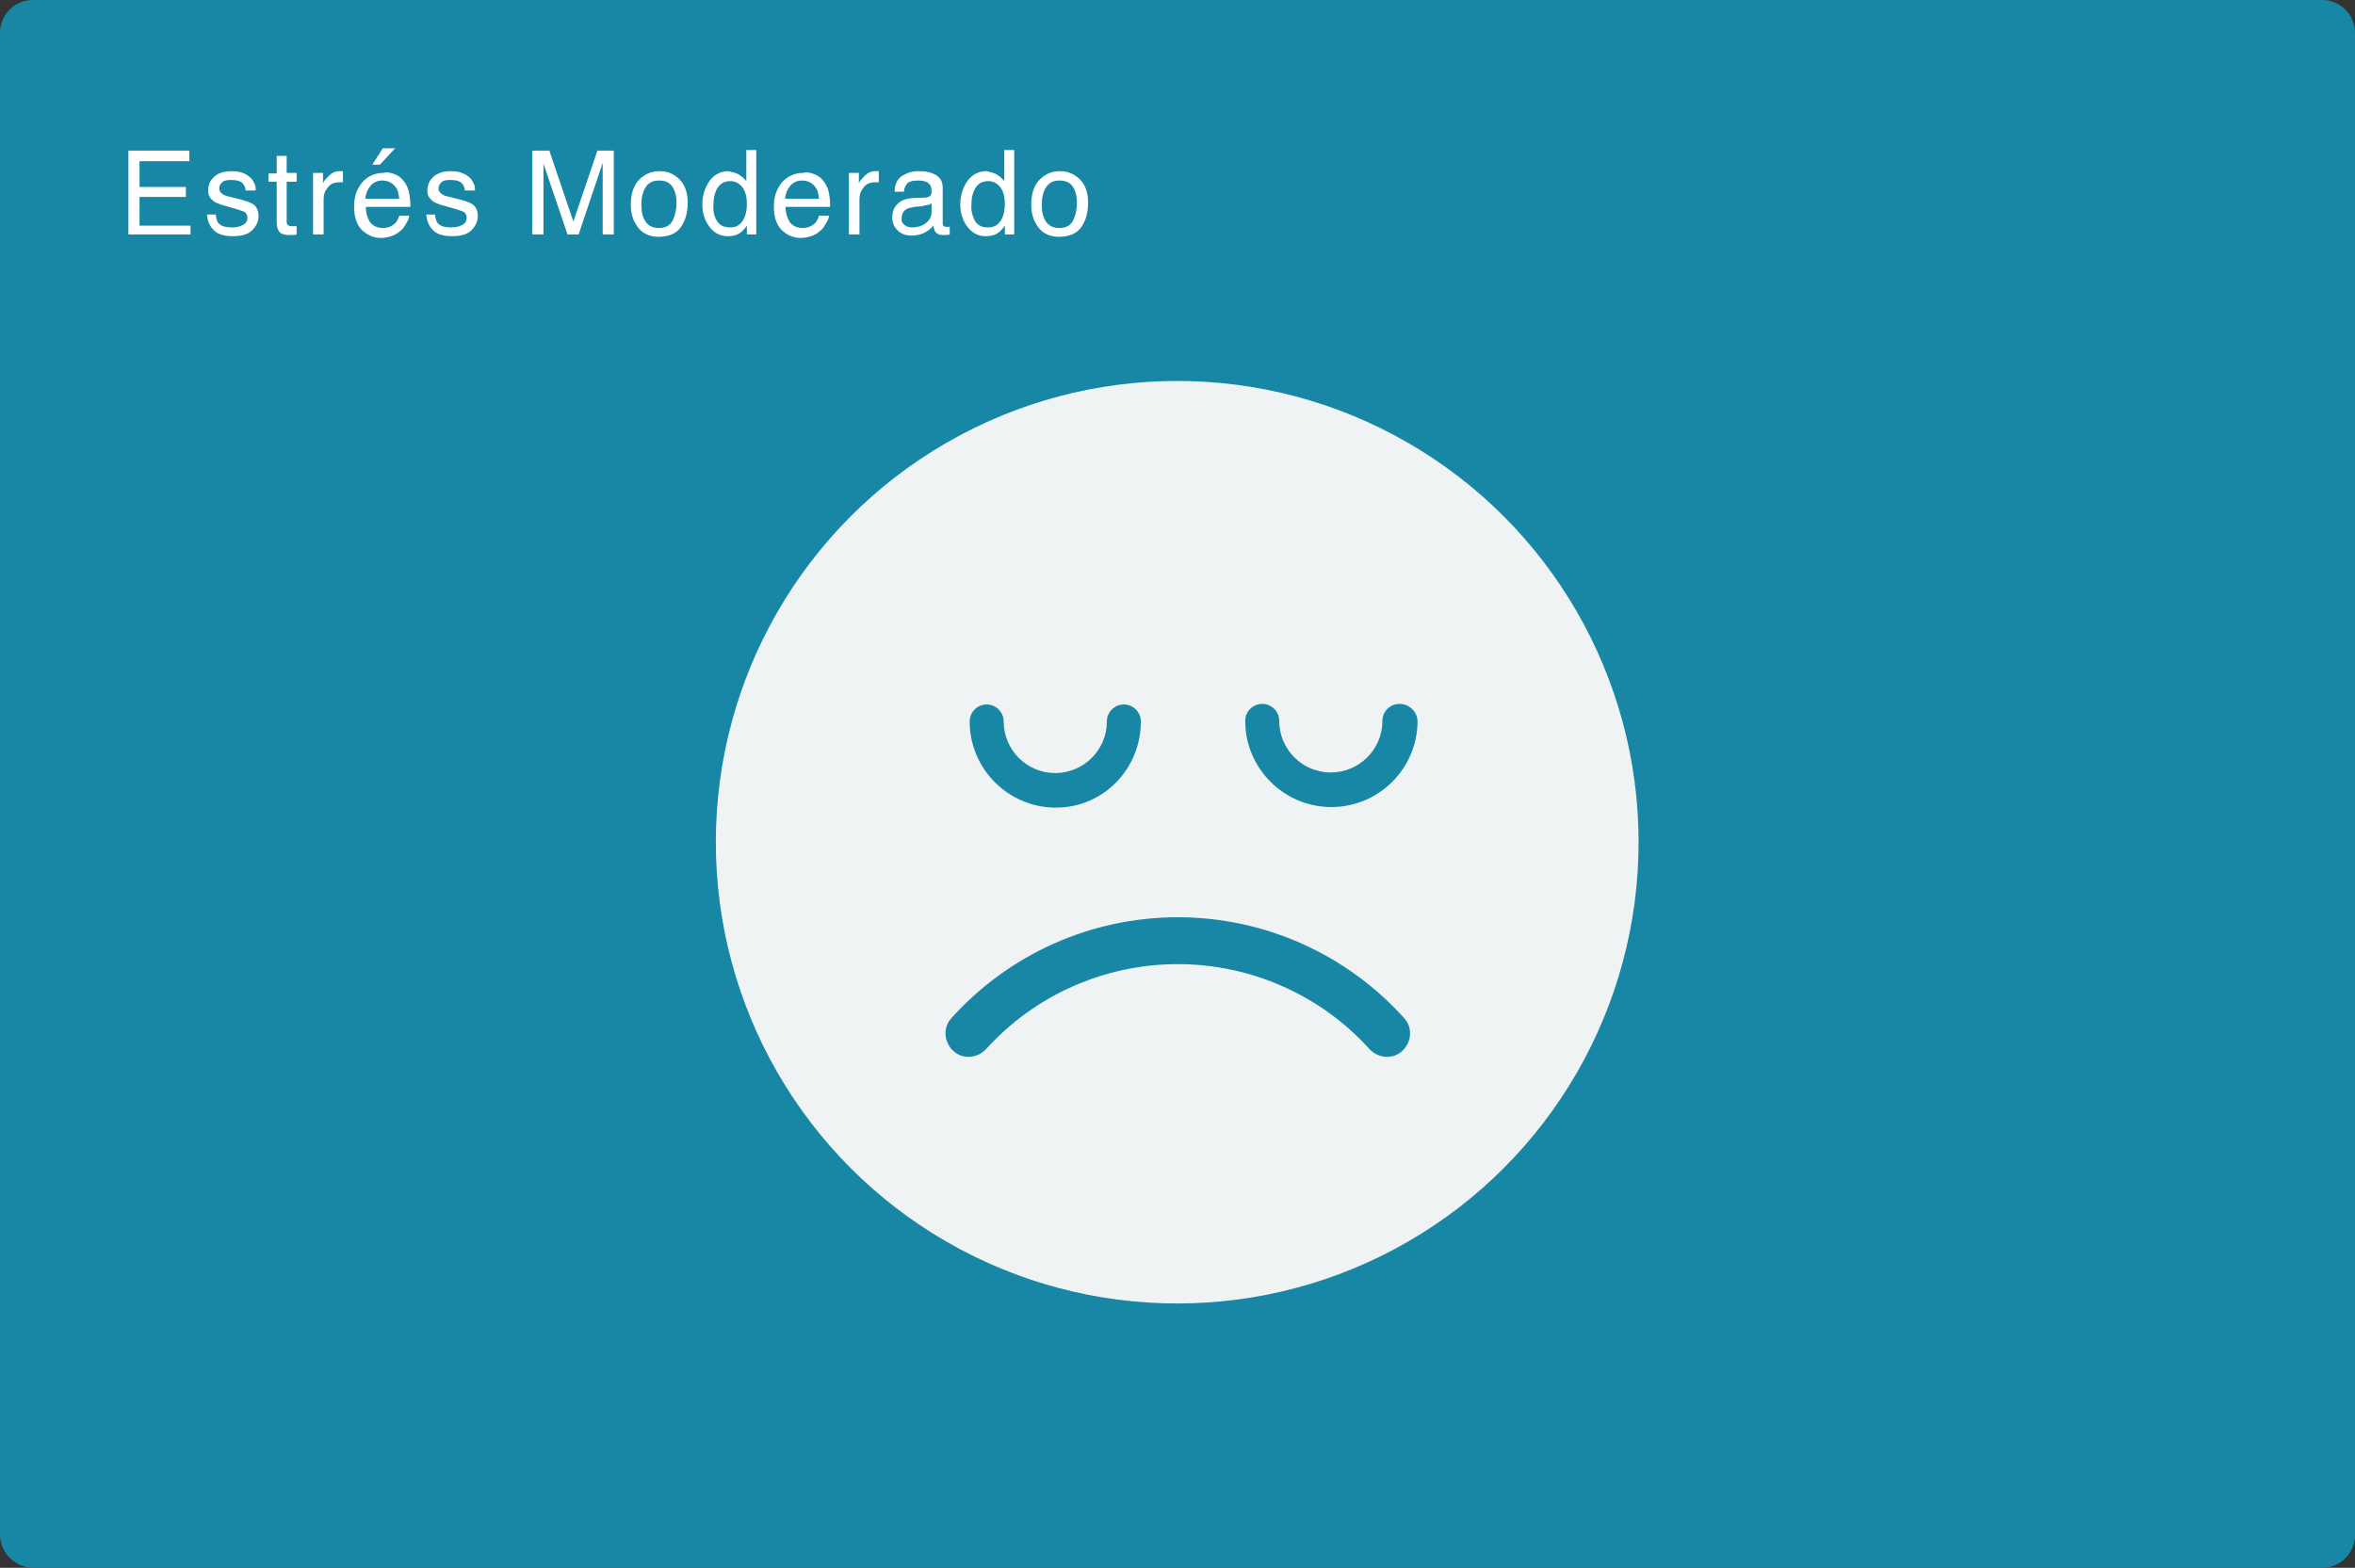
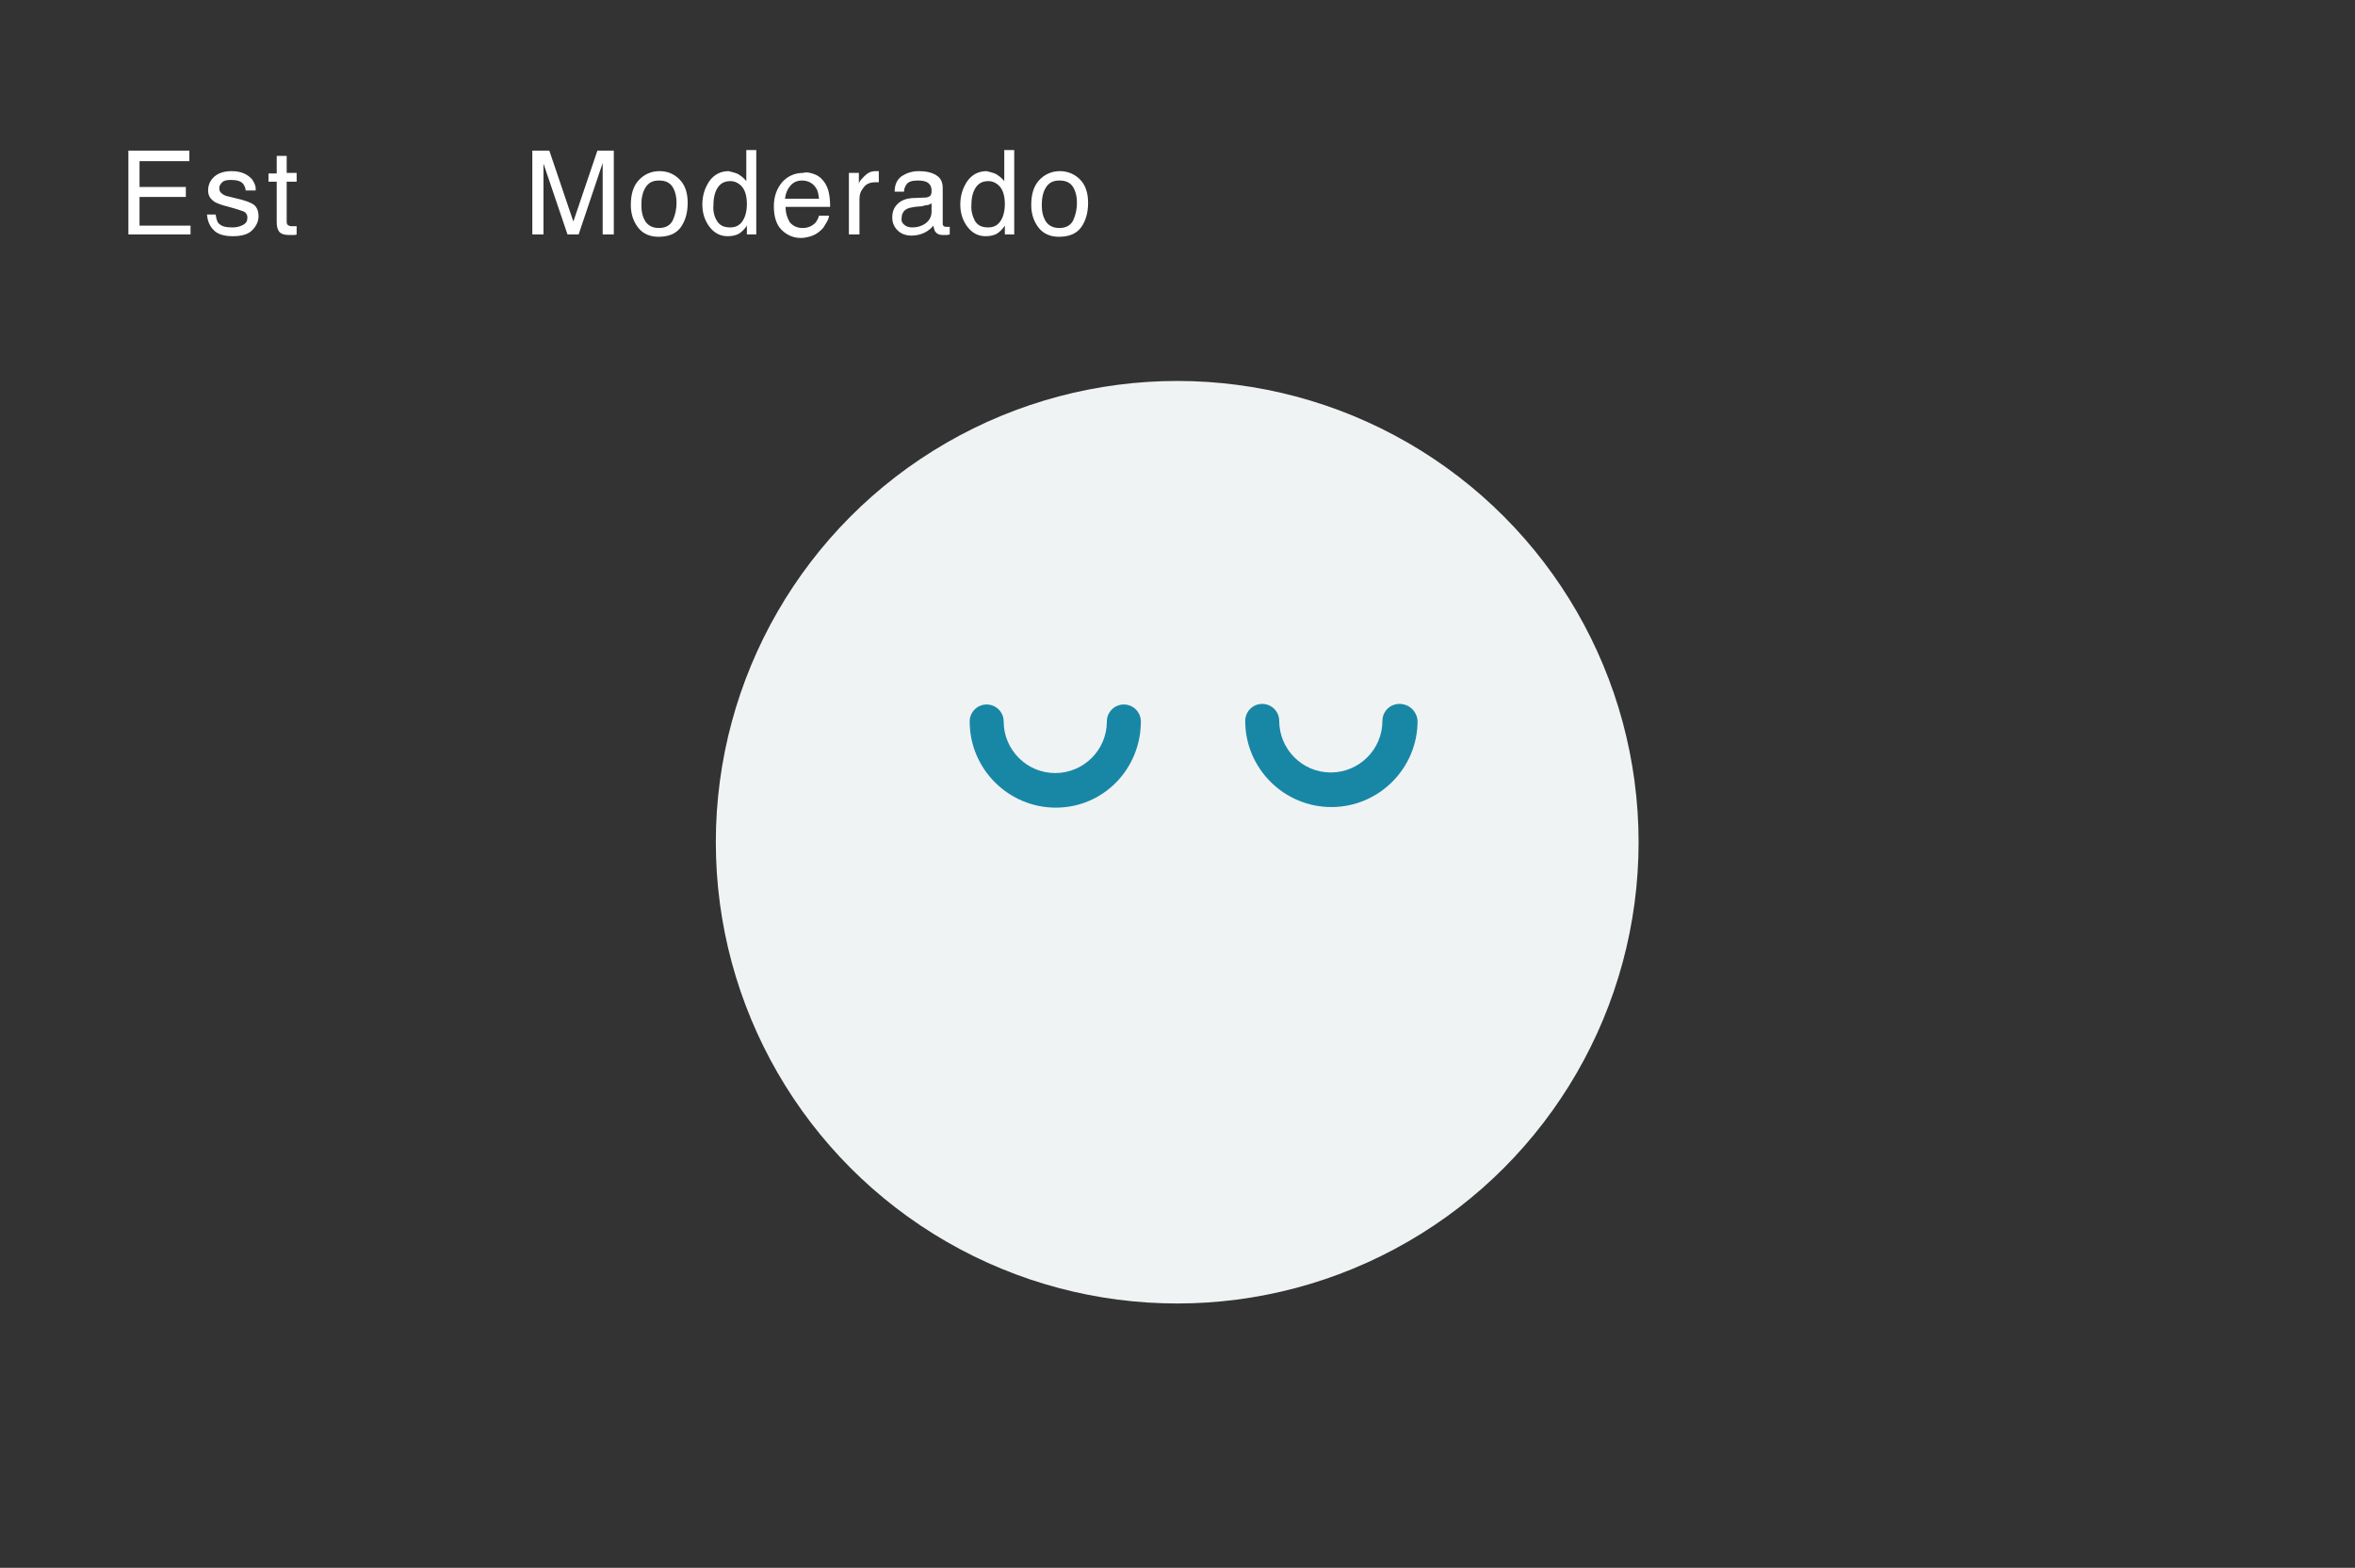
<svg xmlns="http://www.w3.org/2000/svg" version="1.1" id="Capa_1" x="0px" y="0px" viewBox="0 0 401.7 267.5" style="enable-background:new 0 0 401.7 267.5;" xml:space="preserve">
  <rect x="0" y="0" width="401.7" height="267.5" fill="#333333" stroke="none" />
  <style type="text/css">
	.st0{fill:#A64A74;}
	.st1{fill:#FFFFFF;}
	.st2{fill:#43A2A4;}
	.st3{fill:#4D6AA0;}
	.st4{fill:#1887A5;}
	.st5{fill:#669FCD;}
	.st6{fill:#F0F3F4;}
</style>
  <g>
-     <path class="st4" d="M0,261.8V5.6C0,2.5,2.5,0,5.6,0h390.5c3.1,0,5.6,2.5,5.6,5.6v256.3c0,3.1-2.5,5.6-5.6,5.6H5.6   C2.5,267.4,0,264.9,0,261.8z" />
    <circle class="st6" cx="200.8" cy="143.7" r="78.7" />
-     <path class="st4" d="M162.6,179.3c1.6,1.5,4.1,1.3,5.6-0.3c8.3-9.2,20.2-14.5,32.7-14.5c12.5,0,24.4,5.3,32.7,14.5   c1.5,1.6,4,1.8,5.6,0.3c1.6-1.5,1.8-4,0.3-5.6c-9.8-10.9-23.8-17.2-38.6-17.2c-14.8,0-28.8,6.3-38.6,17.2   C160.8,175.3,161,177.8,162.6,179.3z" />
    <path class="st4" d="M238.7,120.1c-1.6,0-2.9,1.3-2.9,2.9c0,4.9-4,8.8-8.8,8.8c-4.9,0-8.8-4-8.8-8.8c0-1.6-1.3-2.9-2.9-2.9   s-2.9,1.3-2.9,2.9c0,8.1,6.6,14.7,14.7,14.7c8.1,0,14.7-6.6,14.7-14.7C241.7,121.4,240.4,120.1,238.7,120.1z" />
    <path class="st4" d="M194.6,123.1c0-1.6-1.3-2.9-2.9-2.9c-1.6,0-2.9,1.3-2.9,2.9c0,4.9-4,8.8-8.8,8.8c-4.9,0-8.8-4-8.8-8.8   c0-1.6-1.3-2.9-2.9-2.9c-1.6,0-2.9,1.3-2.9,2.9c0,8.1,6.6,14.7,14.7,14.7S194.6,131.2,194.6,123.1z" />
    <g>
      <g id="XMLID_535_">
        <path id="XMLID_570_" class="st1" d="M21.9,25.7h10.4v1.8h-8.5v4.4h7.9v1.7h-7.9v4.9h8.7V40H21.9V25.7z" />
        <path id="XMLID_568_" class="st1" d="M36.8,36.7c0.1,0.6,0.2,1,0.4,1.3c0.5,0.6,1.2,0.8,2.4,0.8c0.7,0,1.2-0.1,1.8-0.4     s0.8-0.7,0.8-1.3c0-0.4-0.2-0.8-0.6-1c-0.3-0.1-0.8-0.3-1.5-0.5l-1.4-0.4c-0.9-0.2-1.6-0.5-2-0.7c-0.8-0.5-1.2-1.1-1.2-2     c0-1,0.4-1.8,1.1-2.4c0.7-0.6,1.7-0.9,2.9-0.9c1.6,0,2.7,0.5,3.5,1.4c0.4,0.6,0.7,1.2,0.6,1.9h-1.7c0-0.4-0.2-0.8-0.4-1.1     c-0.4-0.5-1.1-0.7-2.1-0.7c-0.7,0-1.2,0.1-1.5,0.4c-0.3,0.3-0.5,0.6-0.5,1c0,0.5,0.2,0.8,0.7,1.1c0.3,0.2,0.7,0.3,1.2,0.4     l1.2,0.3c1.3,0.3,2.1,0.6,2.6,0.9c0.7,0.4,1,1.2,1,2.1c0,0.9-0.4,1.7-1.1,2.4c-0.7,0.7-1.8,1-3.3,1c-1.6,0-2.7-0.4-3.3-1.1     c-0.7-0.7-1-1.6-1.1-2.6H36.8z" />
        <path id="XMLID_566_" class="st1" d="M47.1,26.6h1.8v2.9h1.7V31h-1.7v6.8c0,0.4,0.1,0.6,0.4,0.7c0.1,0.1,0.4,0.1,0.7,0.1     c0.1,0,0.2,0,0.3,0c0.1,0,0.2,0,0.3,0V40c-0.2,0.1-0.4,0.1-0.6,0.1s-0.5,0-0.7,0c-0.8,0-1.4-0.2-1.7-0.6s-0.4-1-0.4-1.6V31h-1.4     v-1.4h1.4V26.6z" />
-         <path id="XMLID_564_" class="st1" d="M53.4,29.5h1.7v1.8c0.1-0.4,0.5-0.8,1-1.3s1.1-0.8,1.8-0.8c0,0,0.1,0,0.2,0s0.2,0,0.4,0v1.9     c-0.1,0-0.2,0-0.3,0s-0.2,0-0.3,0c-0.9,0-1.6,0.3-2,0.9c-0.5,0.6-0.7,1.2-0.7,2v6h-1.8V29.5z" />
-         <path id="XMLID_560_" class="st1" d="M67.5,29.8c0.7,0.3,1.2,0.8,1.6,1.4c0.3,0.5,0.6,1.1,0.7,1.8c0.1,0.5,0.2,1.2,0.2,2.3h-7.6     c0,1.1,0.3,1.9,0.7,2.6c0.5,0.6,1.2,1,2.2,1c0.9,0,1.6-0.3,2.2-0.9c0.3-0.4,0.5-0.8,0.6-1.2h1.7c0,0.4-0.2,0.8-0.5,1.3     s-0.5,0.9-0.9,1.2c-0.5,0.5-1.2,0.9-2,1.1c-0.4,0.1-0.9,0.2-1.4,0.2c-1.3,0-2.4-0.5-3.3-1.4s-1.3-2.3-1.3-4c0-1.7,0.5-3,1.4-4.1     c0.9-1,2.1-1.6,3.6-1.6C66.1,29.3,66.8,29.5,67.5,29.8z M68.1,33.9c-0.1-0.8-0.2-1.4-0.5-1.8c-0.5-0.8-1.3-1.3-2.4-1.3     c-0.8,0-1.5,0.3-2,0.9c-0.5,0.6-0.8,1.3-0.9,2.2H68.1z M67.4,25.3l-2.6,2.8h-1.3l1.8-2.8H67.4z" />
-         <path id="XMLID_558_" class="st1" d="M74.2,36.7c0.1,0.6,0.2,1,0.4,1.3c0.5,0.6,1.2,0.8,2.4,0.8c0.7,0,1.2-0.1,1.8-0.4     s0.8-0.7,0.8-1.3c0-0.4-0.2-0.8-0.6-1c-0.3-0.1-0.8-0.3-1.5-0.5l-1.4-0.4c-0.9-0.2-1.6-0.5-2-0.7c-0.8-0.5-1.2-1.1-1.2-2     c0-1,0.4-1.8,1.1-2.4c0.7-0.6,1.7-0.9,2.9-0.9c1.6,0,2.7,0.5,3.5,1.4c0.4,0.6,0.7,1.2,0.6,1.9h-1.7c0-0.4-0.2-0.8-0.4-1.1     c-0.4-0.5-1.1-0.7-2.1-0.7c-0.7,0-1.2,0.1-1.5,0.4c-0.3,0.3-0.5,0.6-0.5,1c0,0.5,0.2,0.8,0.7,1.1c0.3,0.2,0.7,0.3,1.2,0.4     l1.2,0.3c1.3,0.3,2.1,0.6,2.6,0.9c0.7,0.4,1,1.2,1,2.1c0,0.9-0.4,1.7-1.1,2.4c-0.7,0.7-1.8,1-3.3,1c-1.6,0-2.7-0.4-3.3-1.1     c-0.7-0.7-1-1.6-1.1-2.6H74.2z" />
        <path id="XMLID_556_" class="st1" d="M90.9,25.7h2.8l4.1,12.1l4.1-12.1h2.8V40h-1.9v-8.5c0-0.3,0-0.8,0-1.5s0-1.4,0-2.2L98.7,40     h-1.9l-4.1-12.1v0.4c0,0.4,0,0.9,0,1.6s0,1.2,0,1.6V40h-1.9V25.7z" />
        <path id="XMLID_553_" class="st1" d="M115.9,30.6c0.9,0.9,1.4,2.2,1.4,4c0,1.7-0.4,3.1-1.2,4.2c-0.8,1.1-2.1,1.6-3.8,1.6     c-1.4,0-2.6-0.5-3.4-1.5c-0.8-1-1.3-2.3-1.3-3.9c0-1.8,0.4-3.2,1.3-4.2c0.9-1,2.1-1.6,3.6-1.6C113.9,29.2,115,29.7,115.9,30.6z      M114.8,37.5c0.4-0.9,0.6-1.9,0.6-2.9c0-1-0.2-1.8-0.5-2.4c-0.5-1-1.3-1.4-2.5-1.4c-1.1,0-1.8,0.4-2.3,1.2     c-0.5,0.8-0.7,1.8-0.7,3c0,1.1,0.2,2,0.7,2.8c0.5,0.7,1.2,1.1,2.3,1.1C113.6,38.9,114.4,38.4,114.8,37.5z" />
        <path id="XMLID_550_" class="st1" d="M126.2,29.9c0.3,0.2,0.7,0.5,1.1,1v-5.3h1.7V40h-1.6v-1.5c-0.4,0.6-0.9,1.1-1.4,1.4     c-0.6,0.3-1.2,0.4-1.9,0.4c-1.2,0-2.2-0.5-3-1.5s-1.3-2.3-1.3-3.9c0-1.5,0.4-2.8,1.2-4c0.8-1.1,1.9-1.7,3.3-1.7     C125,29.4,125.7,29.5,126.2,29.9z M122.3,37.7c0.5,0.8,1.2,1.1,2.3,1.1c0.8,0,1.5-0.3,2-1s0.8-1.7,0.8-3c0-1.3-0.3-2.3-0.8-2.9     c-0.5-0.6-1.2-1-2-1c-0.9,0-1.6,0.3-2.1,1c-0.5,0.7-0.8,1.7-0.8,3C121.6,36,121.8,36.9,122.3,37.7z" />
        <path id="XMLID_547_" class="st1" d="M139.1,29.8c0.7,0.3,1.2,0.8,1.6,1.4c0.3,0.5,0.6,1.1,0.7,1.8c0.1,0.5,0.2,1.2,0.2,2.3h-7.6     c0,1.1,0.3,1.9,0.7,2.6c0.5,0.6,1.2,1,2.2,1c0.9,0,1.6-0.3,2.2-0.9c0.3-0.4,0.5-0.8,0.6-1.2h1.7c0,0.4-0.2,0.8-0.5,1.3     s-0.5,0.9-0.9,1.2c-0.5,0.5-1.2,0.9-2,1.1c-0.4,0.1-0.9,0.2-1.4,0.2c-1.3,0-2.4-0.5-3.3-1.4s-1.3-2.3-1.3-4c0-1.7,0.5-3,1.4-4.1     c0.9-1,2.1-1.6,3.6-1.6C137.6,29.3,138.4,29.5,139.1,29.8z M139.7,33.9c-0.1-0.8-0.2-1.4-0.5-1.8c-0.5-0.8-1.3-1.3-2.4-1.3     c-0.8,0-1.5,0.3-2,0.9c-0.5,0.6-0.8,1.3-0.9,2.2H139.7z" />
        <path id="XMLID_545_" class="st1" d="M144.8,29.5h1.7v1.8c0.1-0.4,0.5-0.8,1-1.3s1.1-0.8,1.8-0.8c0,0,0.1,0,0.2,0s0.2,0,0.4,0     v1.9c-0.1,0-0.2,0-0.3,0s-0.2,0-0.3,0c-0.9,0-1.6,0.3-2,0.9c-0.5,0.6-0.7,1.2-0.7,2v6h-1.8V29.5z" />
        <path id="XMLID_542_" class="st1" d="M158,33.7c0.4-0.1,0.7-0.2,0.8-0.5c0.1-0.2,0.1-0.4,0.1-0.7c0-0.6-0.2-1-0.6-1.3     c-0.4-0.3-1-0.4-1.8-0.4c-0.9,0-1.6,0.2-1.9,0.7c-0.2,0.3-0.4,0.7-0.4,1.2h-1.6c0-1.3,0.5-2.2,1.3-2.7c0.8-0.5,1.7-0.8,2.8-0.8     c1.2,0,2.2,0.2,3,0.7c0.8,0.5,1.1,1.2,1.1,2.2v6c0,0.2,0,0.3,0.1,0.4s0.2,0.2,0.5,0.2c0.1,0,0.2,0,0.3,0s0.2,0,0.3,0V40     c-0.3,0.1-0.5,0.1-0.6,0.1s-0.3,0-0.6,0c-0.6,0-1-0.2-1.3-0.6c-0.1-0.2-0.2-0.5-0.3-1c-0.4,0.5-0.9,0.9-1.5,1.2s-1.4,0.5-2.2,0.5     c-1,0-1.8-0.3-2.4-0.9c-0.6-0.6-0.9-1.3-0.9-2.2c0-1,0.3-1.7,0.9-2.3s1.4-0.9,2.4-1L158,33.7z M154.3,38.4     c0.4,0.3,0.8,0.4,1.3,0.4c0.6,0,1.2-0.1,1.8-0.4c1-0.5,1.5-1.3,1.5-2.3v-1.4c-0.2,0.1-0.5,0.3-0.8,0.3s-0.7,0.2-1,0.2l-1.1,0.1     c-0.6,0.1-1.1,0.2-1.4,0.4c-0.5,0.3-0.8,0.8-0.8,1.5C153.7,37.7,153.9,38.1,154.3,38.4z" />
        <path id="XMLID_539_" class="st1" d="M170.2,29.9c0.3,0.2,0.7,0.5,1.1,1v-5.3h1.7V40h-1.6v-1.5c-0.4,0.6-0.9,1.1-1.4,1.4     c-0.6,0.3-1.2,0.4-1.9,0.4c-1.2,0-2.2-0.5-3-1.5s-1.3-2.3-1.3-3.9c0-1.5,0.4-2.8,1.2-4c0.8-1.1,1.9-1.7,3.3-1.7     C169,29.4,169.7,29.5,170.2,29.9z M166.3,37.7c0.5,0.8,1.2,1.1,2.3,1.1c0.8,0,1.5-0.3,2-1s0.8-1.7,0.8-3c0-1.3-0.3-2.3-0.8-2.9     c-0.5-0.6-1.2-1-2-1c-0.9,0-1.6,0.3-2.1,1c-0.5,0.7-0.8,1.7-0.8,3C165.6,36,165.9,36.9,166.3,37.7z" />
        <path id="XMLID_536_" class="st1" d="M184.2,30.6c0.9,0.9,1.4,2.2,1.4,4c0,1.7-0.4,3.1-1.2,4.2c-0.8,1.1-2.1,1.6-3.8,1.6     c-1.4,0-2.6-0.5-3.4-1.5c-0.8-1-1.3-2.3-1.3-3.9c0-1.8,0.4-3.2,1.3-4.2c0.9-1,2.1-1.6,3.6-1.6C182.1,29.2,183.3,29.7,184.2,30.6z      M183.1,37.5c0.4-0.9,0.6-1.9,0.6-2.9c0-1-0.2-1.8-0.5-2.4c-0.5-1-1.3-1.4-2.5-1.4c-1.1,0-1.8,0.4-2.3,1.2     c-0.5,0.8-0.7,1.8-0.7,3c0,1.1,0.2,2,0.7,2.8c0.5,0.7,1.2,1.1,2.3,1.1C181.9,38.9,182.7,38.4,183.1,37.5z" />
      </g>
    </g>
  </g>
</svg>